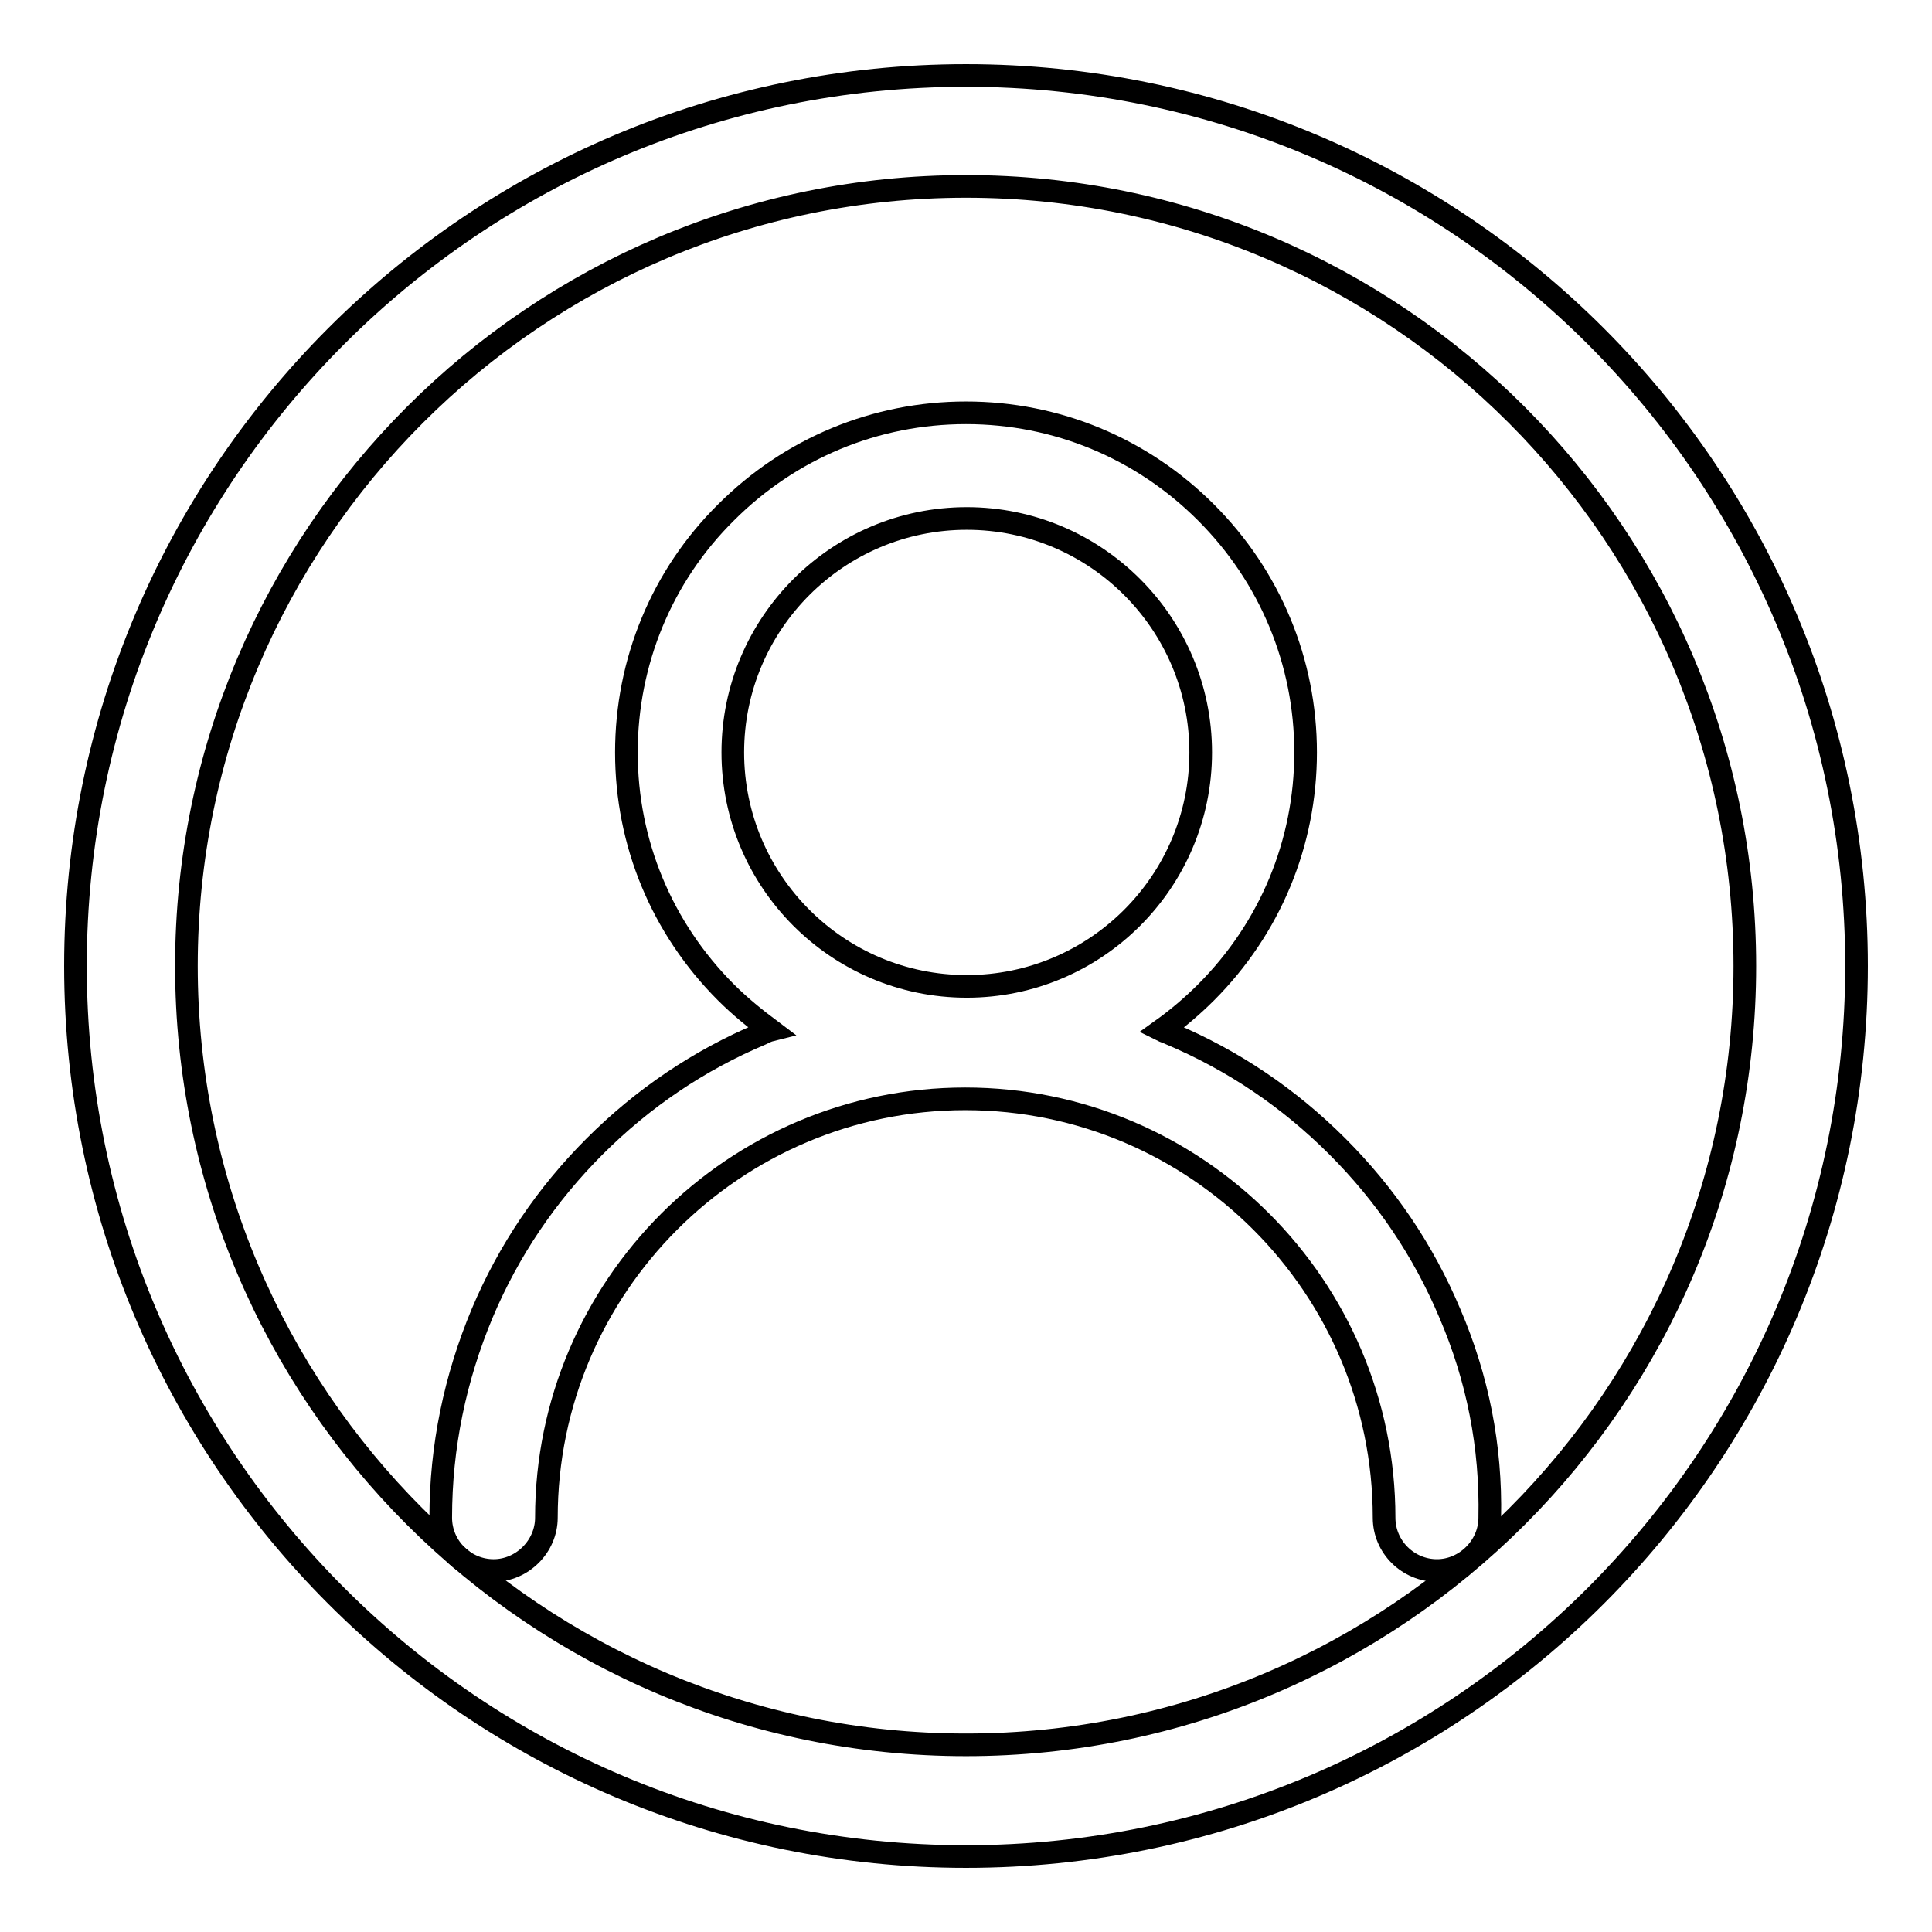
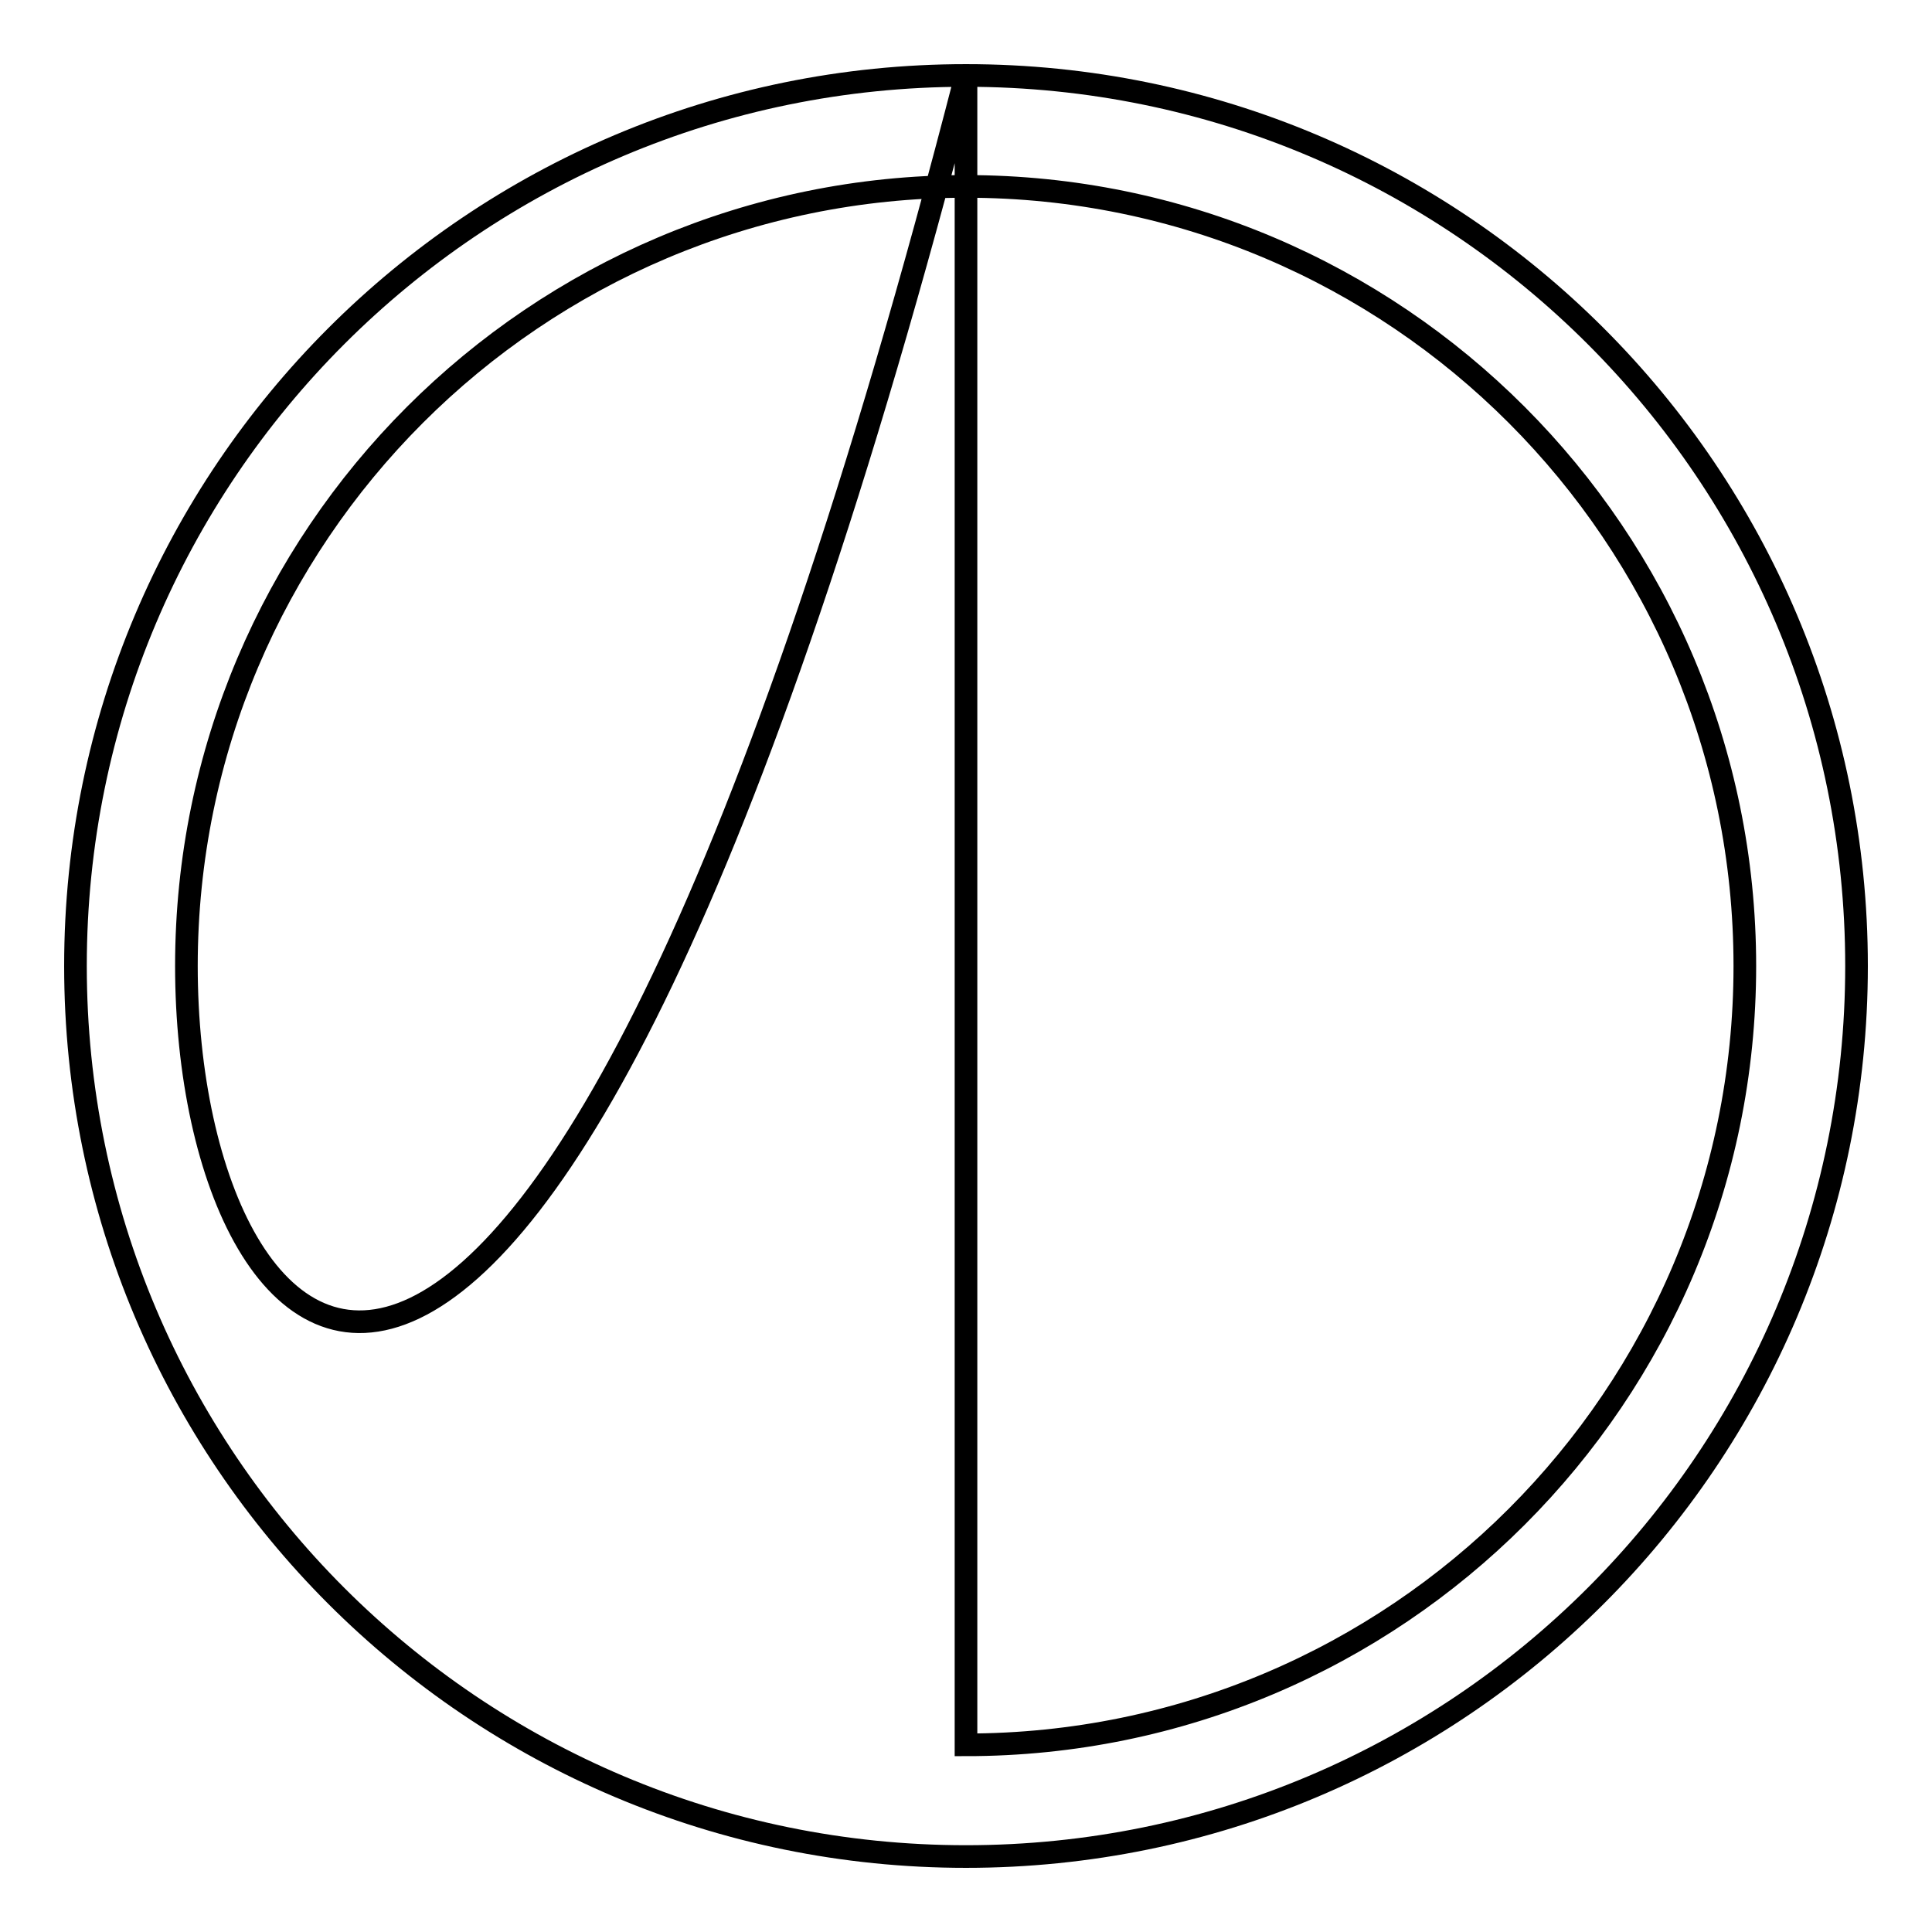
<svg xmlns="http://www.w3.org/2000/svg" version="1.1" x="0px" y="0px" viewBox="0 0 256 256" enable-background="new 0 0 256 256" xml:space="preserve">
  <g>
    <g>
-       <path stroke-width="3" fill-opacity="0" stroke="#000000" d="M128,10C62.8,10,10,62.8,10,128c0,65.2,52.8,118,118,118c65.2,0,118-52.8,118-118C246,62.8,193.2,10,128,10z M128,231.2C71,231.2,24.7,185,24.7,128C24.7,71,71,24.7,128,24.7S231.2,71,231.2,128C231.2,185,185,231.2,128,231.2z" />
-       <path stroke-width="3" fill-opacity="0" stroke="#000000" d="M192.1,174c-3.5-8.3-8.5-15.7-14.9-22.1c-6.4-6.4-13.8-11.4-22.1-14.9c-0.4-0.2-0.8-0.3-1.2-0.5c2.1-1.5,4.1-3.2,5.9-5c8.5-8.5,13.2-19.8,13.2-31.8c0-12-4.7-23.3-13.2-31.8c-8.5-8.5-19.8-13.2-31.8-13.2c-12,0-23.3,4.7-31.8,13.2C87.7,76.3,83,87.7,83,99.7c0,12,4.7,23.3,13.2,31.8c1.9,1.9,3.9,3.5,5.9,5c-0.4,0.1-0.8,0.3-1.2,0.5c-8.3,3.5-15.7,8.5-22.1,14.9c-6.4,6.4-11.4,13.8-14.9,22.1c-3.6,8.6-5.5,17.7-5.5,27.1c0,3.9,3.2,7,7,7s7-3.2,7-7c0-30.6,24.9-55.5,55.5-55.5c30.6,0,55.5,24.9,55.5,55.5c0,3.9,3.2,7,7,7s7-3.2,7-7C197.6,191.7,195.8,182.6,192.1,174z M128.1,68.7c17.1,0,31,13.9,31,31c0,17.1-13.9,31-31,31c-17.1,0-31-13.9-31-31C97.1,82.6,111,68.7,128.1,68.7z" />
+       <path stroke-width="3" fill-opacity="0" stroke="#000000" d="M128,10C62.8,10,10,62.8,10,128c0,65.2,52.8,118,118,118c65.2,0,118-52.8,118-118C246,62.8,193.2,10,128,10z C71,231.2,24.7,185,24.7,128C24.7,71,71,24.7,128,24.7S231.2,71,231.2,128C231.2,185,185,231.2,128,231.2z" />
    </g>
  </g>
</svg>